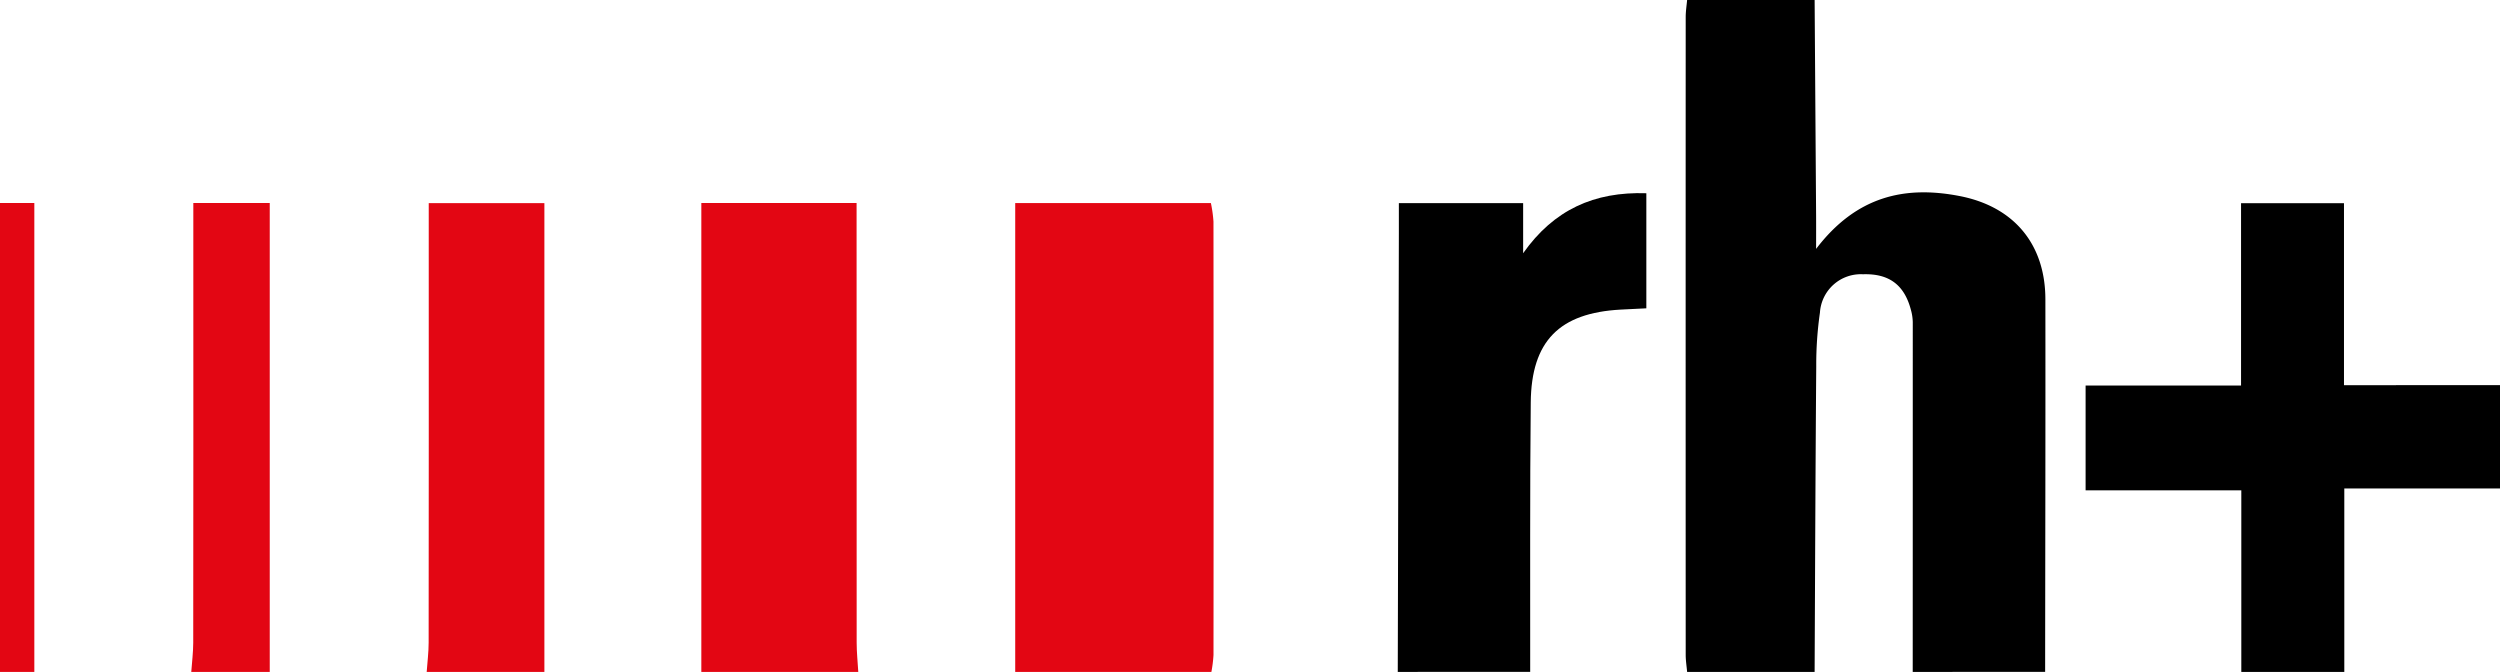
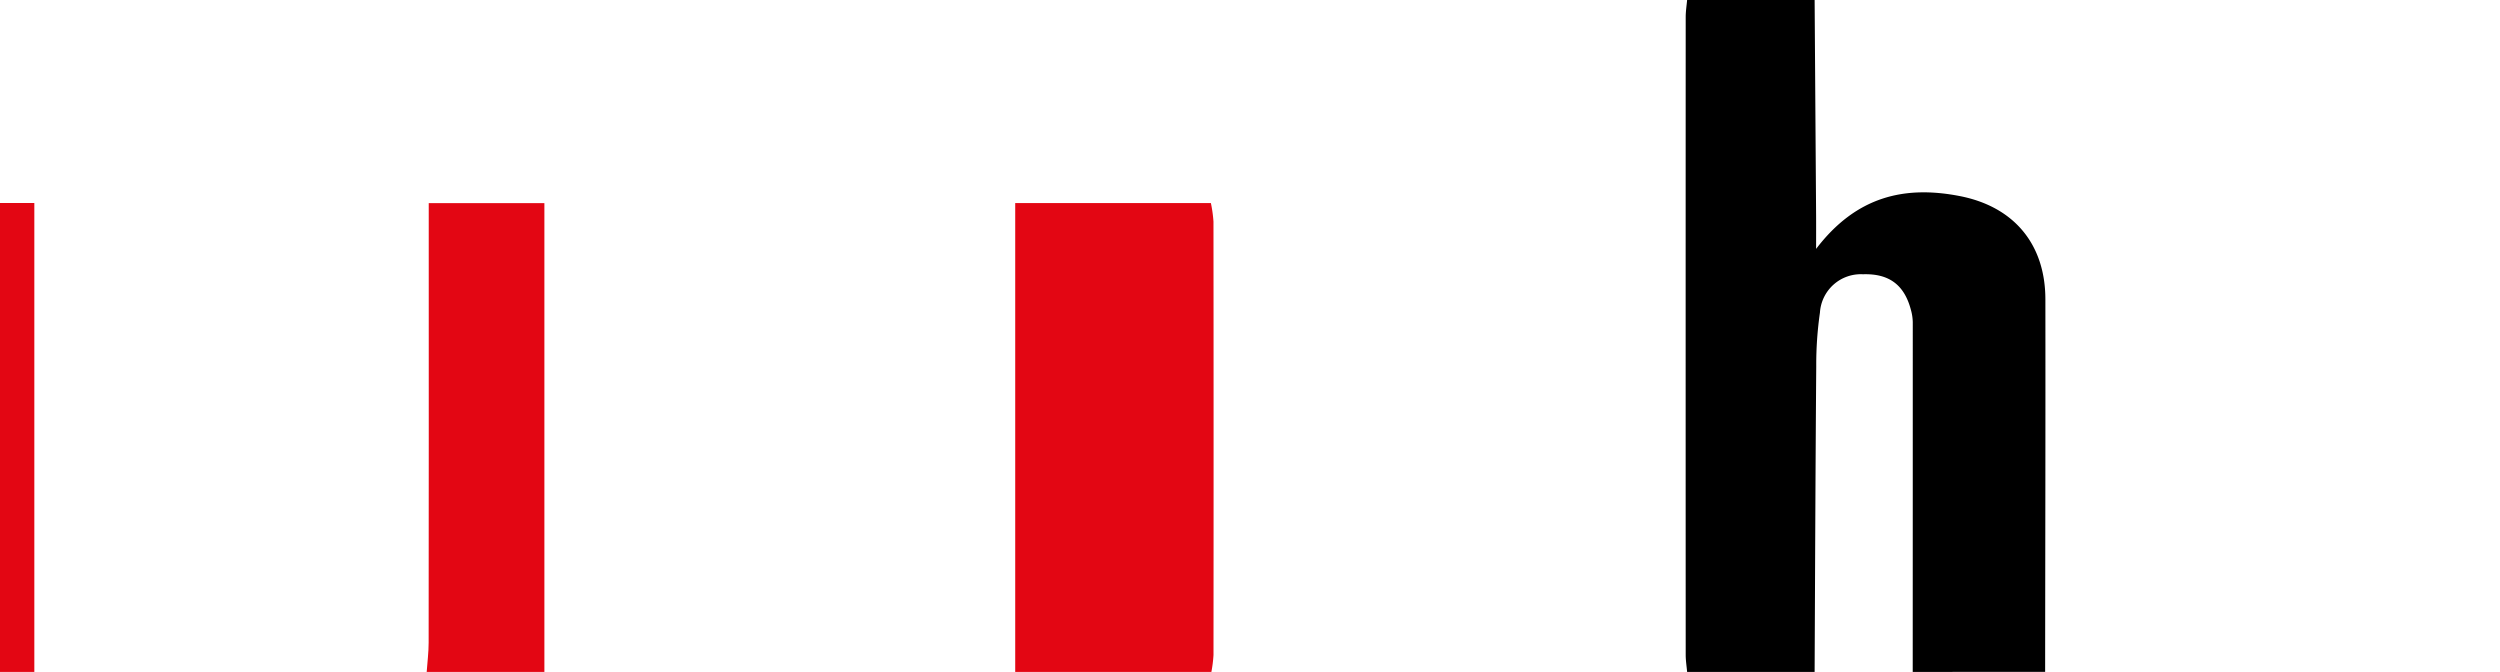
<svg xmlns="http://www.w3.org/2000/svg" id="RH_" data-name="RH+" viewBox="0 0 302.5 81.3">
  <defs>
    <style>.cls-1{fill:#e30613;}</style>
  </defs>
  <title>rh</title>
  <path d="M265.57,127.2q.09,13.044.178,26.088c.007,1.041.001,2.081.001,4.03,4.864-6.384,10.731-7.688,17.381-6.393,6.566,1.278,10.352,5.832,10.361,12.483.022,15.03-.016,30.061-.03,45.092H277.439q.008-21.159.006-42.318a5.912,5.912,0,0,0-.217-1.458c-.791-3.055-2.655-4.44-5.803-4.338a4.958,4.958,0,0,0-5.212,4.638,44.094,44.094,0,0,0-.447,6.484c-.096,12.331-.137,24.661-.197,36.992H250.141c-.059-.684-.17-1.368-.171-2.052q-.013-38.598,0-77.196c0-.684.111-1.368.171-2.052Z" transform="translate(-46 -127.2)" />
  <path class="cls-1" d="M168.841,208.5V151.775h23.678a16.111,16.111,0,0,1,.311,2.242q.027,26.221.003,52.442a16.087,16.087,0,0,1-.255,2.041Z" transform="translate(-46 -127.2)" />
-   <path d="M317.199,208.5V186.53H298.358V173.851h18.809V151.787h12.455v22.018H348.5v12.503H329.661V208.5Z" transform="translate(-46 -127.2)" />
-   <path d="M215.129,208.5q.067-26.53.133-53.06c.003-1.16,0-2.32,0-3.66h15.038v6.06c3.704-5.255,8.591-7.468,14.907-7.258v13.924c-1.037.052-2.078.099-3.118.156-7.396.406-10.793,3.799-10.868,11.224-.111,10.87-.054,21.741-.068,32.612Z" transform="translate(-46 -127.2)" />
-   <path class="cls-1" d="M130.861,208.5V151.76h18.786v3.395q0,24.905.009,49.81c.001,1.178.127,2.357.195,3.535Z" transform="translate(-46 -127.2)" />
  <path class="cls-1" d="M97.629,208.5c.083-1.175.236-2.349.237-3.523q.024-24.75.011-49.5v-3.697h13.994V208.5Z" transform="translate(-46 -127.2)" />
-   <path class="cls-1" d="M69.144,208.5c.083-1.175.236-2.351.237-3.526q.024-24.767.011-49.535v-3.677h9.247V208.5Z" transform="translate(-46 -127.2)" />
  <path class="cls-1" d="M46,208.5V151.762h4.154V208.5Z" transform="translate(-46 -127.2)" />
</svg>